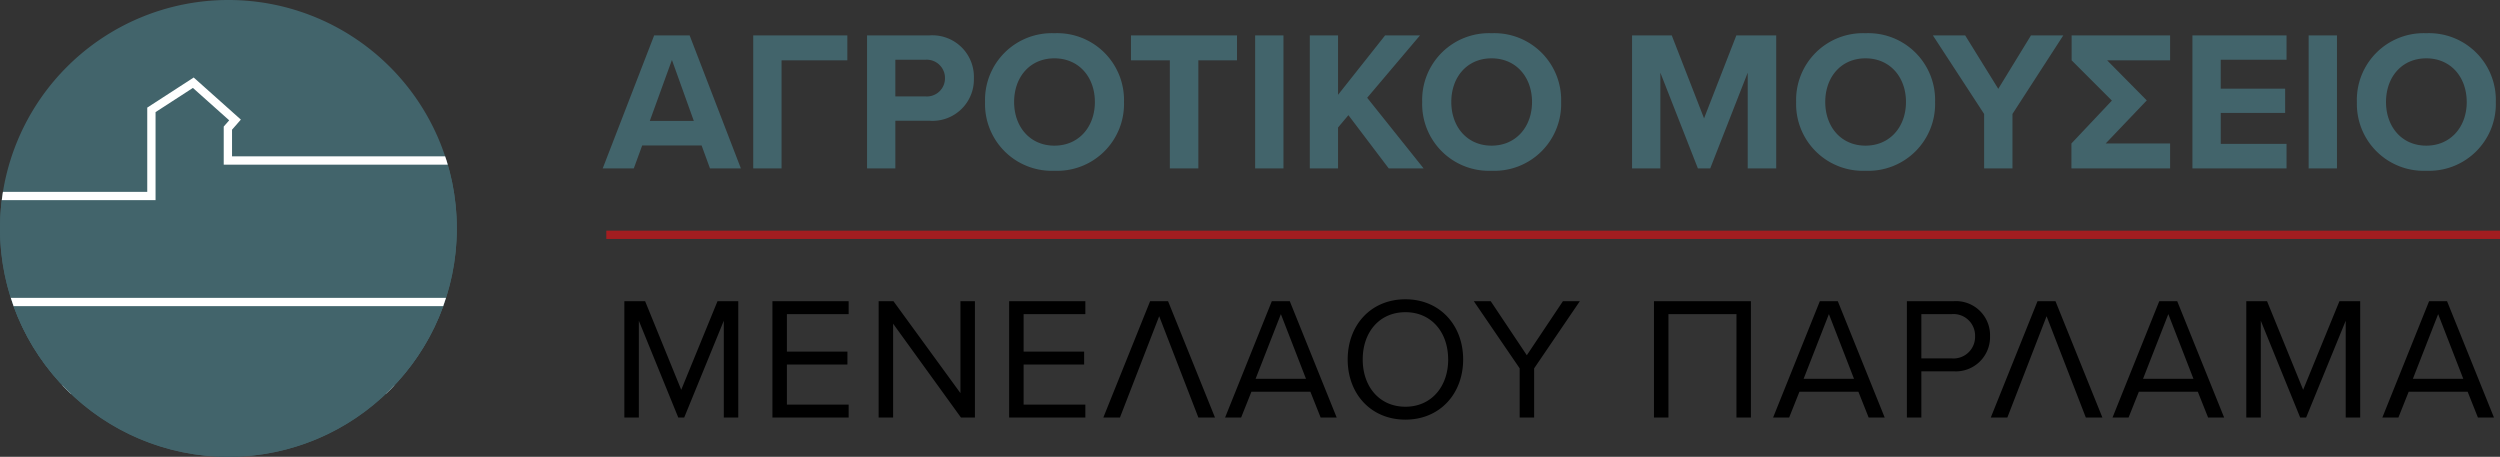
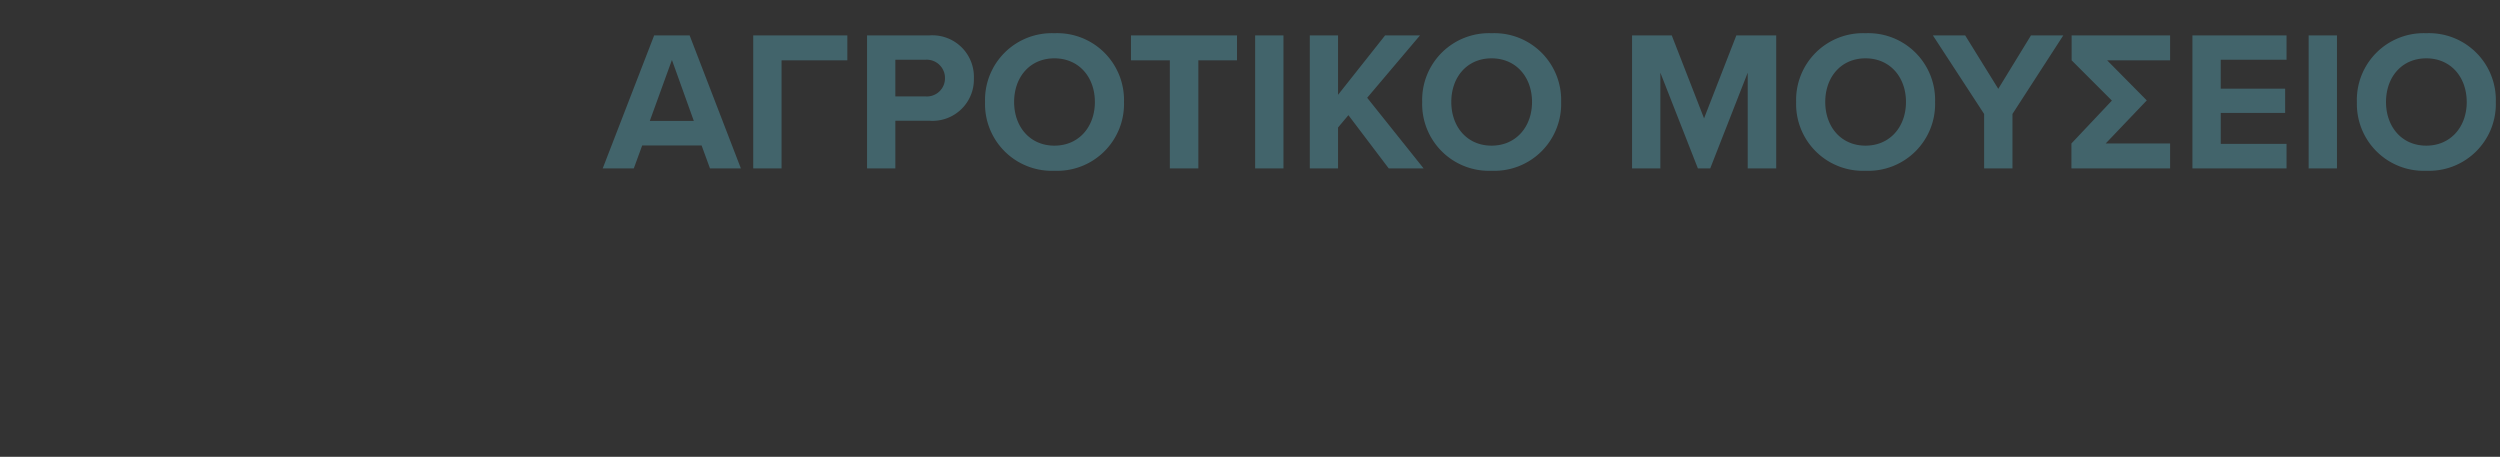
<svg xmlns="http://www.w3.org/2000/svg" width="301" height="55" viewBox="0 0 301 55">
  <rect x="0" y="0" width="301" height="55" fill="#333333" stroke="none" />
  <defs>
    <clipPath id="clip-path">
-       <circle id="Ellipse_135" data-name="Ellipse 135" cx="27.5" cy="27.5" r="27.5" transform="translate(0)" fill="#42646b" stroke="#fff" stroke-width="1" />
-     </clipPath>
+       </clipPath>
  </defs>
  <g id="logo" transform="translate(-187 -24)">
    <g id="logo1" transform="translate(119 -45.728)">
-       <path id="Path_82789" data-name="Path 82789" d="M-99.855,30h1.743V15.993h-2.5l-4.368,10.668-4.347-10.668h-2.5V30h1.743V18.345L-105.336,30h.714l4.767-11.655ZM-94,30h9.177V28.446h-7.434v-4.83h7.287V22.062h-7.287V17.547h7.434V15.993H-94Zm22.7,0h1.68V15.993h-1.743V27.06l-8.064-11.067h-1.785V30h1.743V18.7Zm5.8,0h9.177V28.446h-7.434v-4.83h7.287V22.062h-7.287V17.547h7.434V15.993H-65.5Zm22.785,0h2l-5.649-14.007h-2.163L-54.159,30h2l4.725-12.2Zm14.721,0h1.932L-31.71,15.993h-2.163L-39.5,30h1.932l1.239-3.108h7.1Zm-4.788-12.453,3.024,7.791h-6.069Zm8.043,5.46c0,4.137,2.793,7.245,6.951,7.245,4.137,0,6.951-3.108,6.951-7.245s-2.814-7.245-6.951-7.245C-21.945,15.762-24.738,18.87-24.738,23.007Zm12.1,0c0,3.255-2.016,5.691-5.145,5.691-3.15,0-5.145-2.436-5.145-5.691,0-3.276,2-5.691,5.145-5.691C-14.658,17.316-12.642,19.731-12.642,23.007ZM-4.032,30h1.743V24.078l5.5-8.085H1.176L-3.171,22.5l-4.347-6.51H-9.555l5.523,8.085Zm26.1,0h1.743V15.993H12.138V30h1.743V17.547h8.19Zm15.918,0h1.932L34.272,15.993H32.109L26.481,30h1.932l1.239-3.108h7.1ZM33.2,17.547l3.024,7.791H30.156ZM42.588,30h1.743V24.435h3.885A4.125,4.125,0,0,0,52.6,20.214a4.1,4.1,0,0,0-4.389-4.221H42.588ZM50.8,20.214a2.6,2.6,0,0,1-2.793,2.667H44.331V17.547h3.675A2.6,2.6,0,0,1,50.8,20.214ZM64.134,30h1.995L60.48,15.993H58.317L52.689,30h1.995l4.725-12.2Zm14.721,0h1.932L75.138,15.993H72.975L67.347,30h1.932l1.239-3.108h7.1ZM74.067,17.547l3.024,7.791H71.022ZM95.424,30h1.743V15.993h-2.5L90.3,26.661,85.953,15.993h-2.5V30H85.2V18.345L89.943,30h.714l4.767-11.655Zm15.918,0h1.932l-5.649-14.007h-2.163L99.834,30h1.932l1.239-3.108h7.1Zm-4.788-12.453,3.024,7.791h-6.069Z" transform="translate(255 90)" />
-       <line id="Line_58" data-name="Line 58" x2="228" transform="translate(141 98)" fill="none" stroke="#a31d20" stroke-width="1" />
      <path id="Path_82790" data-name="Path 82790" d="M-97.8,0l-6.168-16.008h-4.272L-114.432,0h3.744l1.008-2.76h7.152L-101.52,0Zm-5.664-5.712h-5.3l2.664-7.344ZM-92.9,0V-13.008h7.92v-3H-96.312V0Zm13.7,0V-5.736h4.08a4.985,4.985,0,0,0,5.376-5.112,5,5,0,0,0-5.376-5.16h-7.488V0Zm5.976-10.872a2.182,2.182,0,0,1-2.352,2.208H-79.2V-13.08h3.624A2.2,2.2,0,0,1-73.224-10.872Zm4.824,2.88A8.037,8.037,0,0,0-60.048.288a8.043,8.043,0,0,0,8.376-8.28,8.043,8.043,0,0,0-8.376-8.28A8.037,8.037,0,0,0-68.4-7.992Zm13.224,0c0,2.976-1.92,5.256-4.872,5.256S-64.9-5.016-64.9-7.992c0-3,1.9-5.256,4.848-5.256S-55.176-10.992-55.176-7.992ZM-42.72,0V-13.008h4.656v-3H-50.832v3h4.68V0Zm10.248,0V-16.008H-35.88V0ZM-15.6,0l-6.792-8.5,6.36-7.512h-4.2L-25.9-8.856v-7.152H-29.3V0H-25.9V-4.92l1.248-1.488L-19.8,0Zm-.168-7.992A8.037,8.037,0,0,0-7.416.288,8.043,8.043,0,0,0,.96-7.992a8.043,8.043,0,0,0-8.376-8.28A8.037,8.037,0,0,0-15.768-7.992Zm13.224,0c0,2.976-1.92,5.256-4.872,5.256s-4.848-2.28-4.848-5.256c0-3,1.9-5.256,4.848-5.256S-2.544-10.992-2.544-7.992ZM26.856,0V-16.008h-4.8L18.168-6.024,14.28-16.008H9.5V0h3.408V-11.52L17.424,0h1.488l4.512-11.52V0Zm2.4-7.992A8.037,8.037,0,0,0,37.608.288a8.043,8.043,0,0,0,8.376-8.28,8.043,8.043,0,0,0-8.376-8.28A8.037,8.037,0,0,0,29.256-7.992Zm13.224,0c0,2.976-1.92,5.256-4.872,5.256S32.76-5.016,32.76-7.992c0-3,1.9-5.256,4.848-5.256S42.48-10.992,42.48-7.992ZM55.3,0V-6.552l6.12-9.456H57.528L53.592-9.576l-3.984-6.432H45.72l6.168,9.456V0ZM71.472-8.184,66.7-13.008H74.28v-3H62.424v3L67.272-8.16,62.4-3V0H74.28V-3H66.528ZM88.3,0V-2.952h-7.92v-3.72h7.752V-9.6H80.376v-3.48H88.3v-2.928H76.968V0Zm6.072,0V-16.008H90.96V0Zm2.4-7.992A8.037,8.037,0,0,0,105.12.288a8.043,8.043,0,0,0,8.376-8.28,8.043,8.043,0,0,0-8.376-8.28A8.037,8.037,0,0,0,96.768-7.992Zm13.224,0c0,2.976-1.92,5.256-4.872,5.256s-4.848-2.28-4.848-5.256c0-3,1.9-5.256,4.848-5.256S109.992-10.992,109.992-7.992Z" transform="translate(255 90)" fill="#42646b" />
    </g>
    <g id="Group_30" data-name="Group 30" transform="translate(142 -1)">
-       <path id="Path_65106" data-name="Path 65106" d="M27.5,0A27.5,27.5,0,1,1,0,27.5,27.5,27.5,0,0,1,27.5,0Z" transform="translate(45 25)" fill="#42646b" />
      <g id="Mask_Group_5" data-name="Mask Group 5" transform="translate(45 25)" clip-path="url(#clip-path)">
        <path id="Path_65051" data-name="Path 65051" d="M141,478.712h23.891V468.341l5.044-3.268,5.024,4.484-.86.982v3.9h36.421v27.549H141Z" transform="translate(-146.662 -455.114)" fill="#42646b" stroke="#fff" stroke-width="1" />
-         <path id="Path_65052" data-name="Path 65052" d="M141,488.345h23.891v10.371l5.044,3.268,5.024-4.484-.86-.982v-3.9h36.421V465.073H141Z" transform="translate(-146.662 -428.712)" fill="#42646b" stroke="#fff" stroke-width="1" />
      </g>
    </g>
  </g>
</svg>